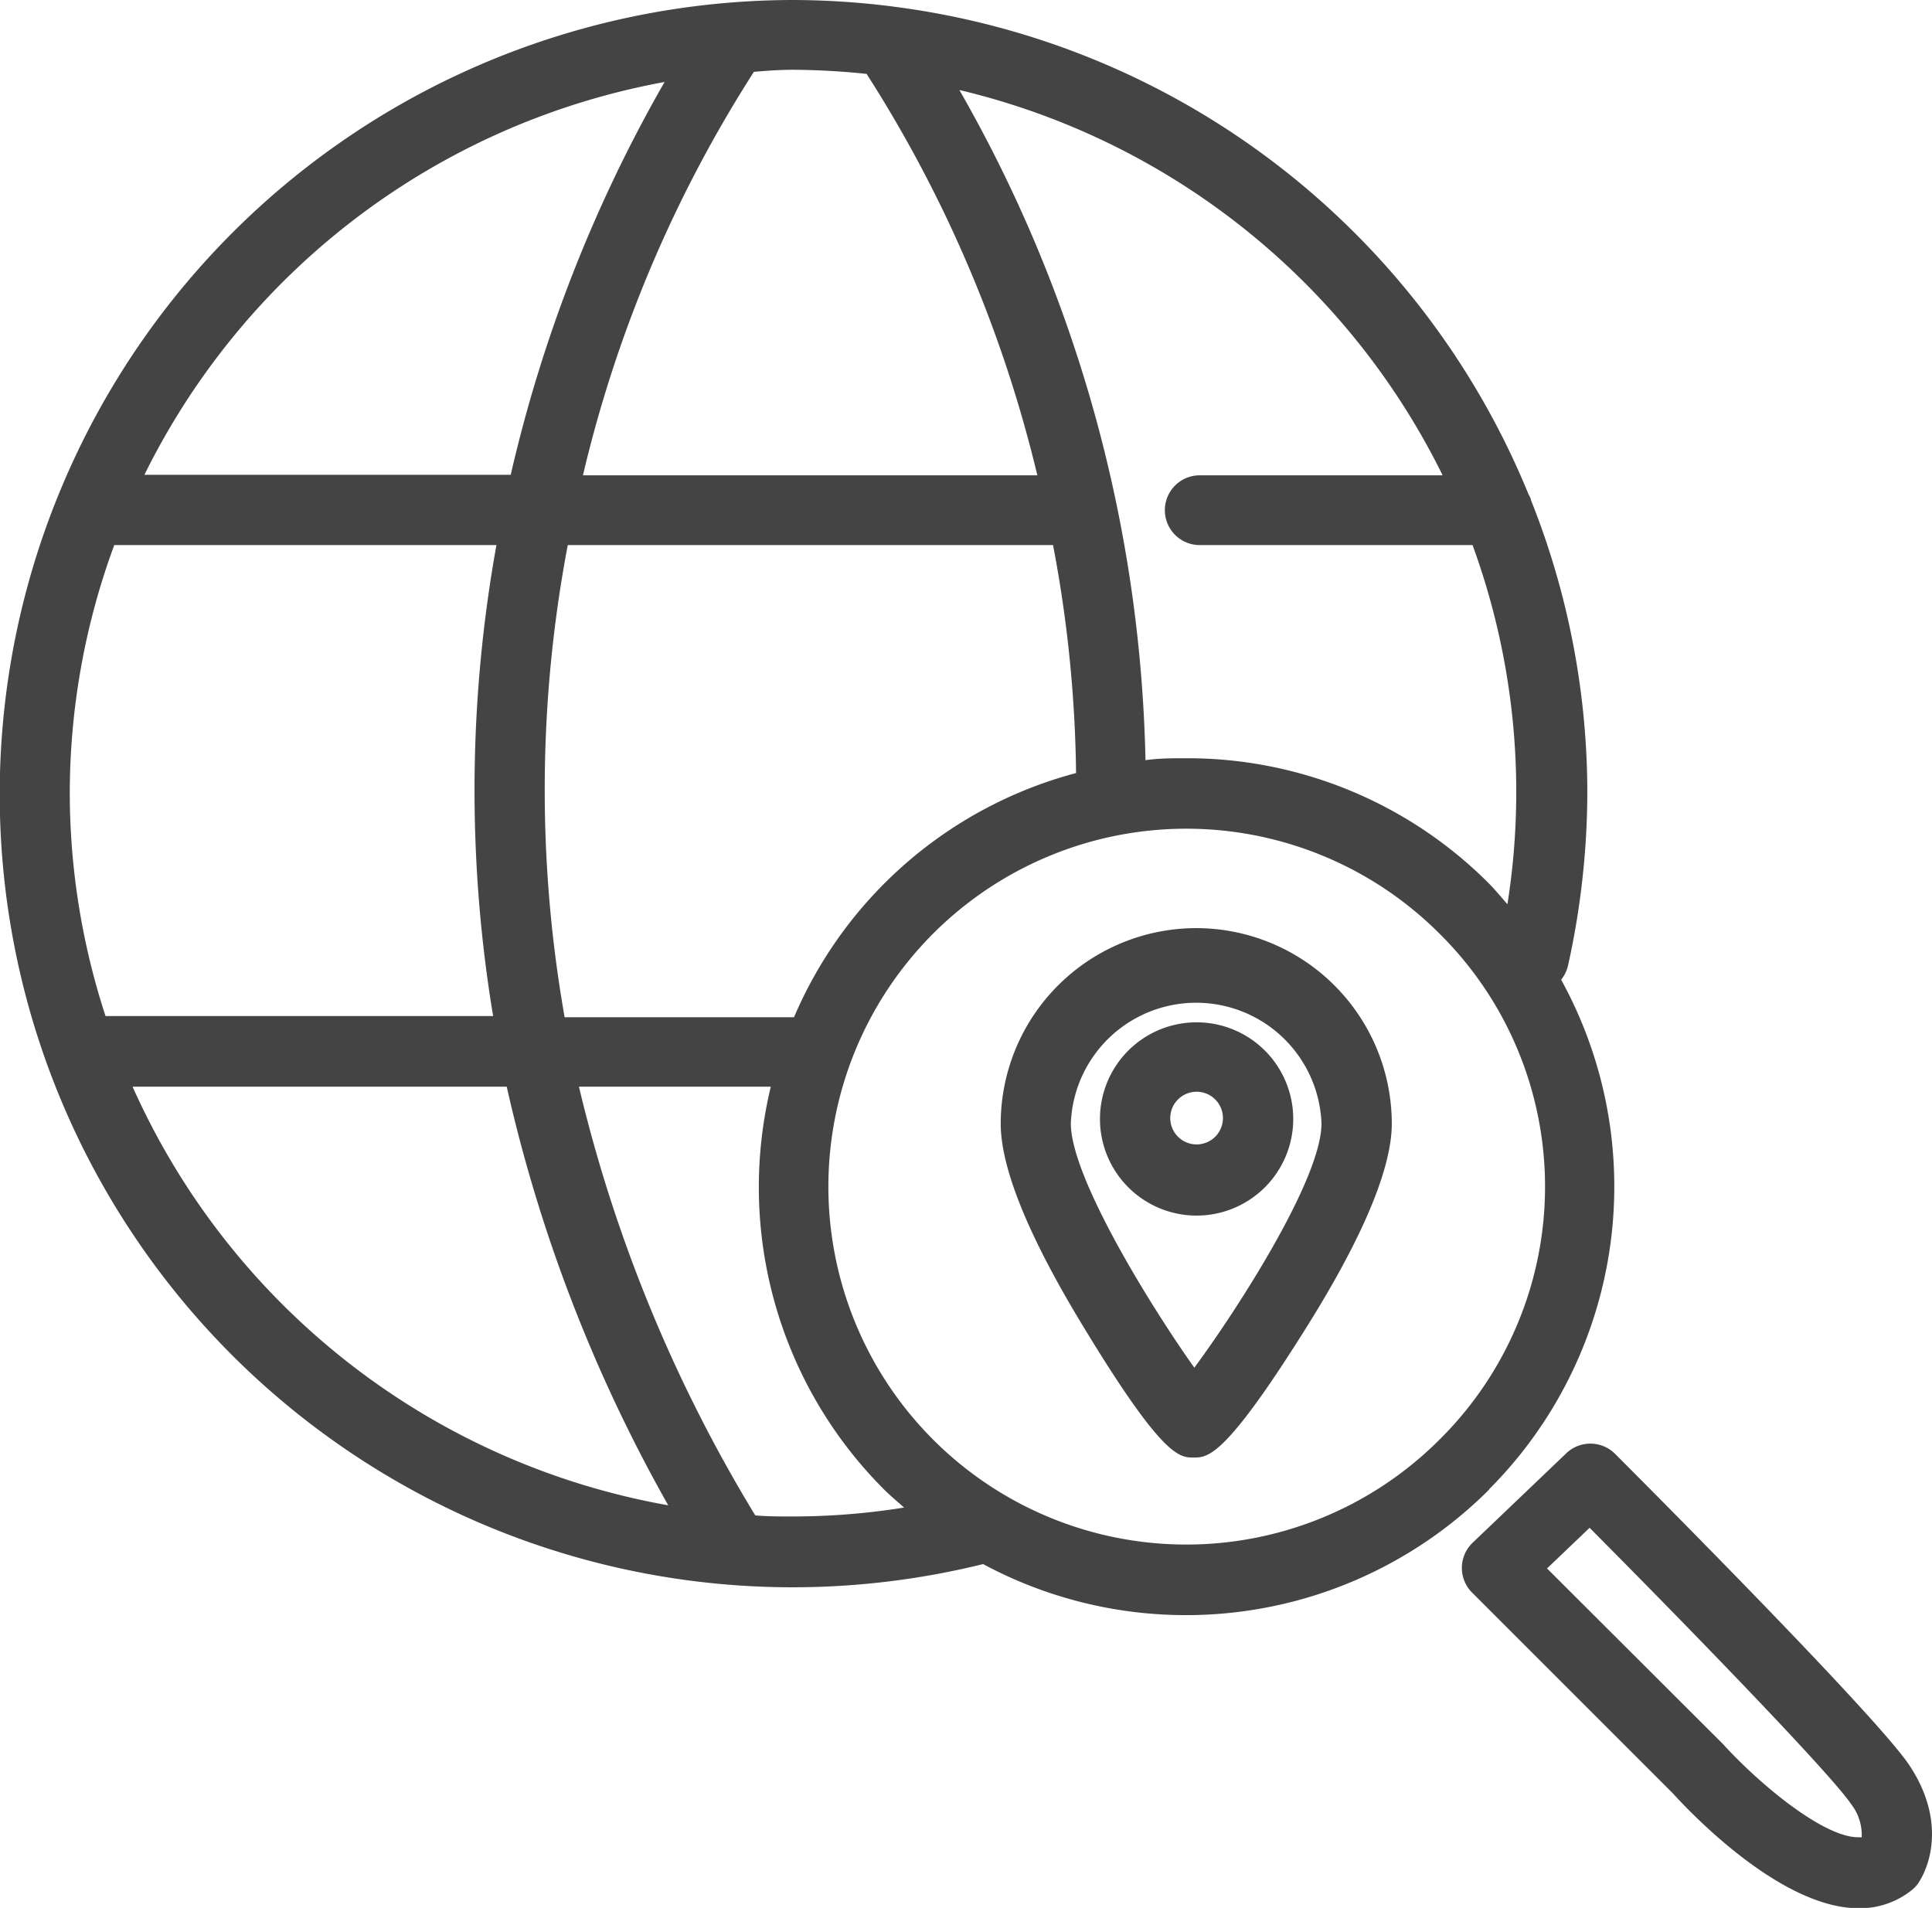
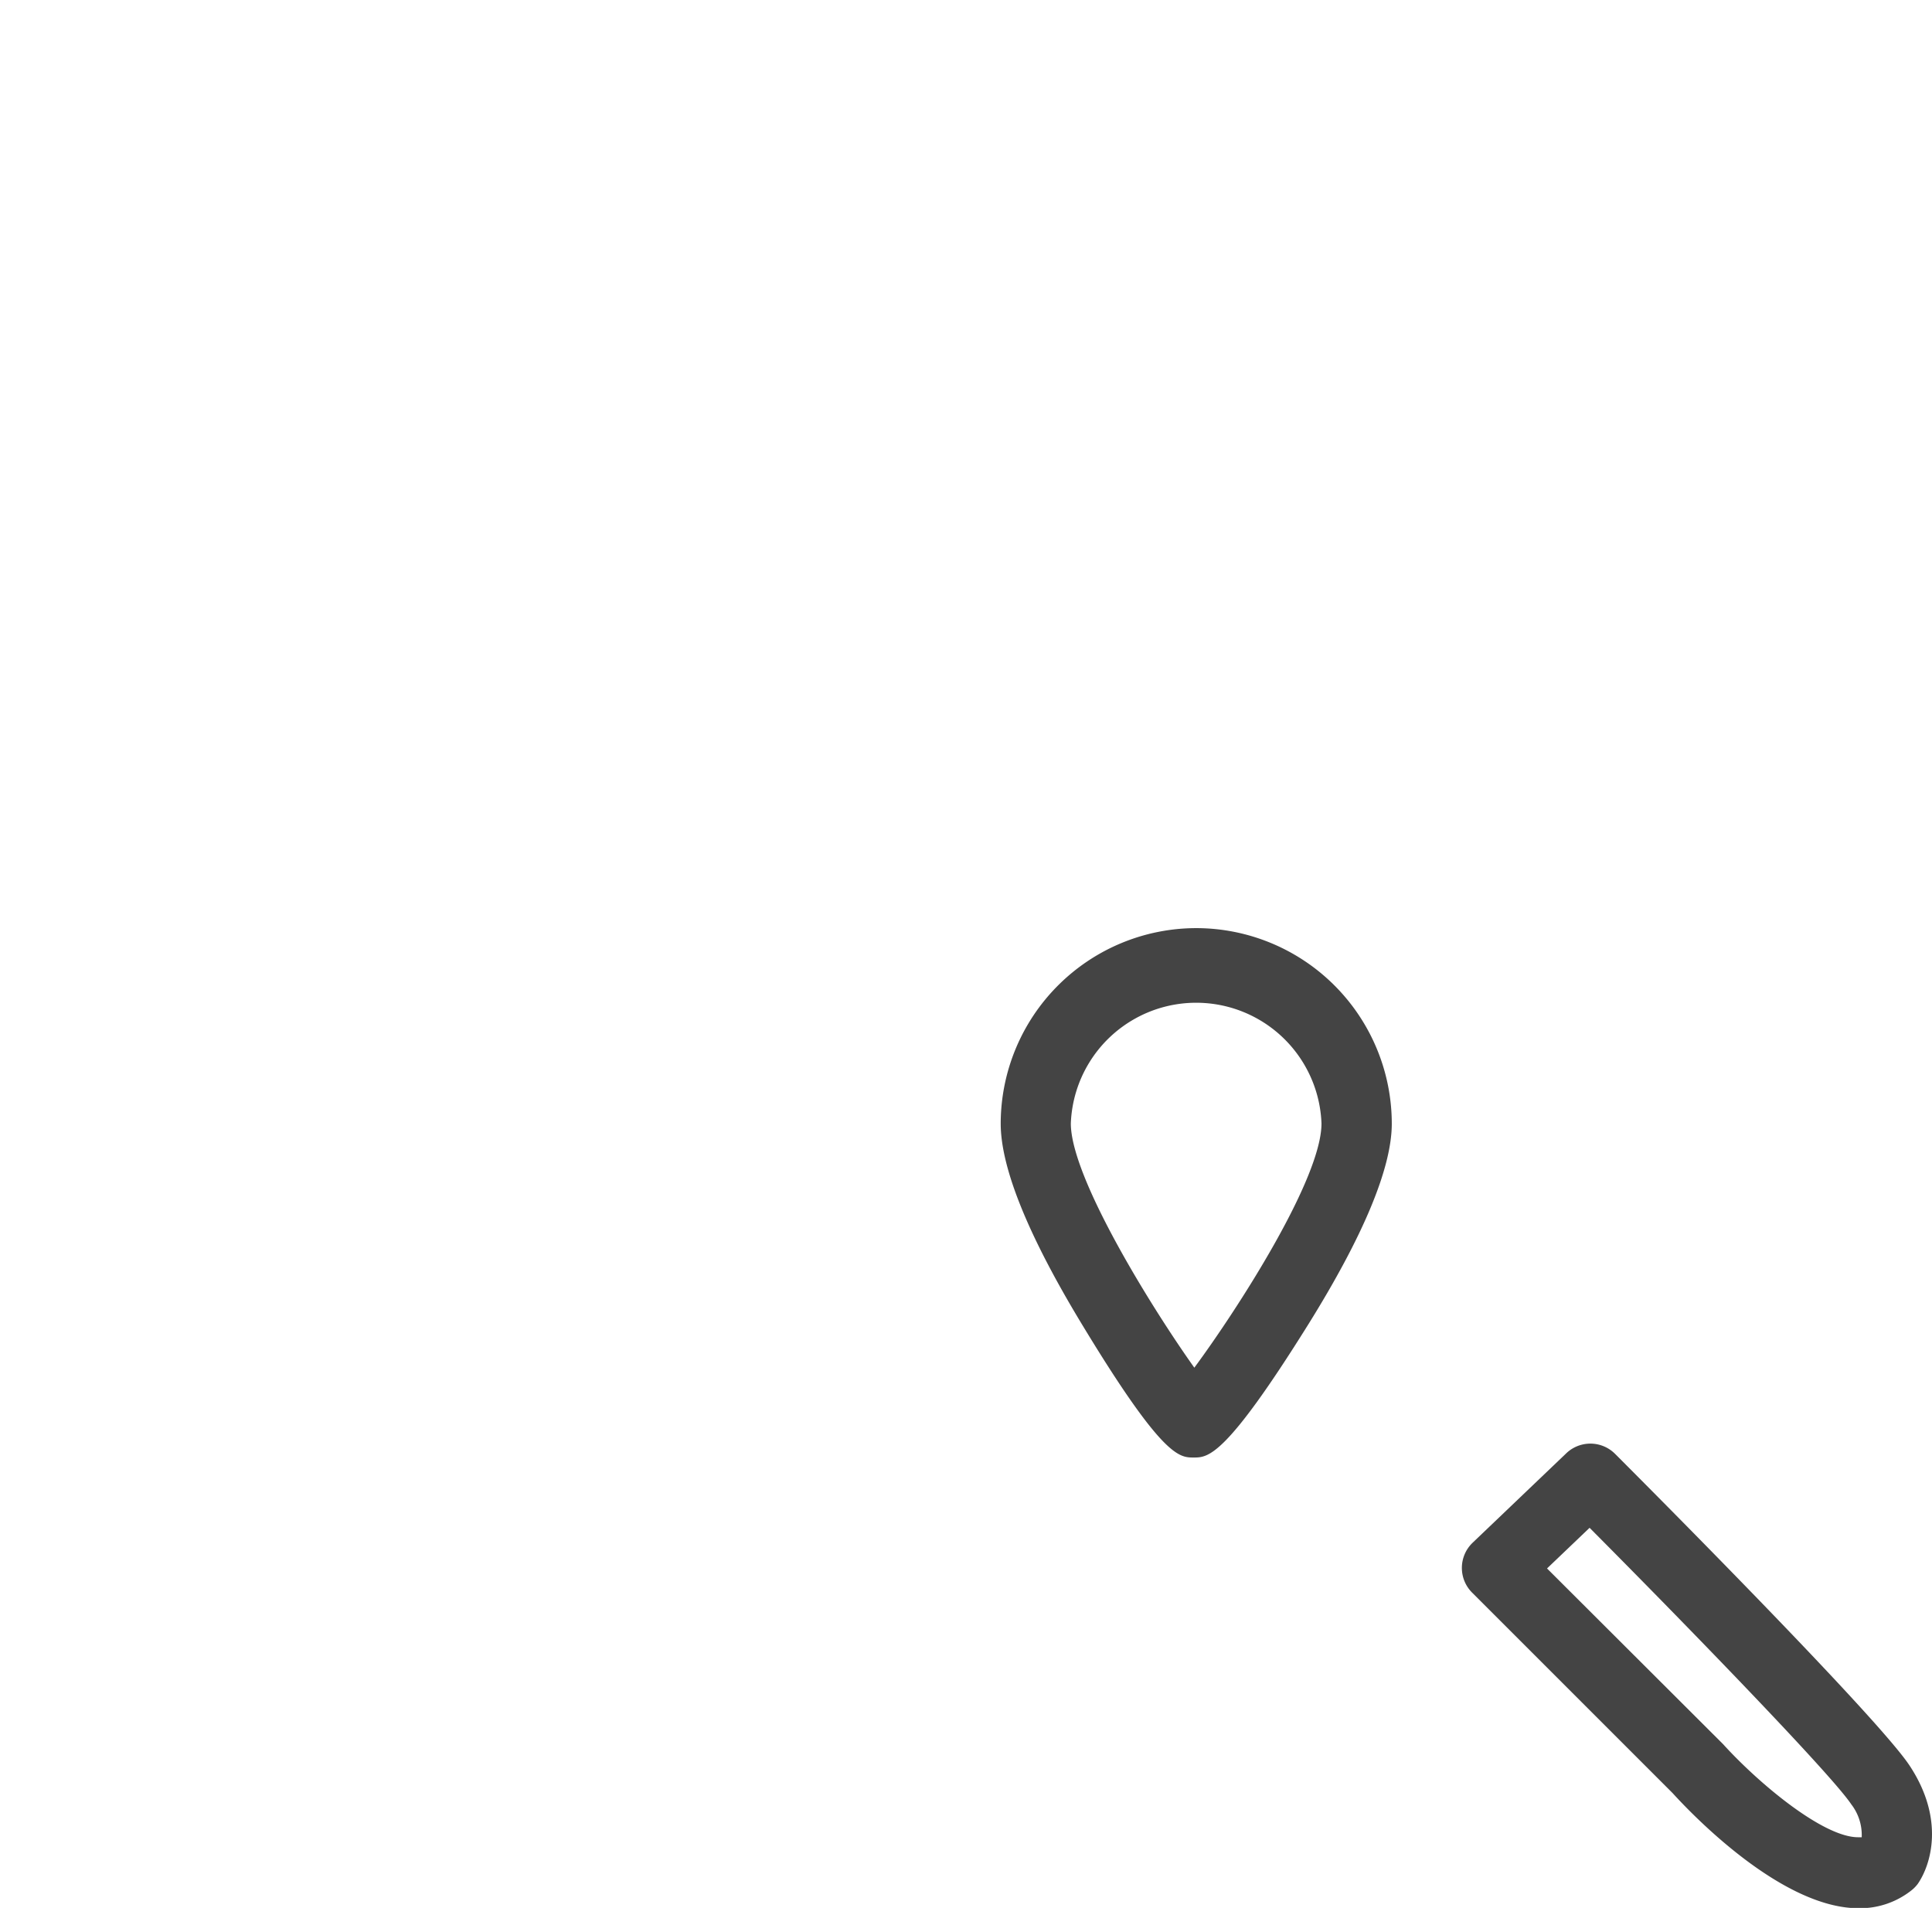
<svg xmlns="http://www.w3.org/2000/svg" viewBox="0 0 110.76 109.38">
  <defs>
    <style>.cls-1{fill:#444;}</style>
  </defs>
  <title>Asset 2</title>
  <g id="Layer_2" data-name="Layer 2">
    <g id="Layer_1-2" data-name="Layer 1">
-       <path class="cls-1" d="M85.38,85.37a24.58,24.58,0,0,0,4.12-29.2,2.06,2.06,0,0,0,.39-.8A46.17,46.17,0,0,0,91,45.48a45.31,45.31,0,0,0-3.24-16.83c0-.1-.08-.21-.13-.31A45.57,45.57,0,0,0,51.22.38L51,.35A46.2,46.2,0,0,0,45.48,0,45.54,45.54,0,0,0,3.36,28.35l-.11.27A45.46,45.46,0,0,0,45.48,91h0a45.58,45.58,0,0,0,10.88-1.33,24.58,24.58,0,0,0,29-4.26Zm-2.85-2.84a20.52,20.52,0,1,1,0-29,20.41,20.41,0,0,1,0,29M4,45.48A41.2,41.2,0,0,1,6.55,31.25H28.46a79.23,79.23,0,0,0-.19,27H6.05A41.26,41.26,0,0,1,4,45.48ZM32.55,31.25H60.37a73.85,73.85,0,0,1,1.32,13.07,24.36,24.36,0,0,0-16.17,14H32.37A75.12,75.12,0,0,1,32.55,31.25Zm50.14-4H68.78a2,2,0,0,0,0,4H84.42a41.21,41.21,0,0,1,2,20.59c-.35-.4-.68-.8-1.06-1.19A24.41,24.41,0,0,0,68,43.47c-.78,0-1.55,0-2.33.11A80.64,80.64,0,0,0,55,5.16,41.59,41.59,0,0,1,82.69,27.22Zm-33-23a74.89,74.89,0,0,1,9.78,23H33.42a74.42,74.42,0,0,1,9.8-23.13C44,4.05,44.73,4,45.48,4A42.19,42.19,0,0,1,49.71,4.24ZM38.1,4.7a82.3,82.3,0,0,0-8.82,22.52h-21A41.6,41.6,0,0,1,38.1,4.7M7.6,62.3H29.05a88,88,0,0,0,9.26,24A41.58,41.58,0,0,1,7.6,62.3ZM45.49,86.94h0c-.73,0-1.47,0-2.19-.06A85,85,0,0,1,33.19,62.3h11a24.51,24.51,0,0,0,6.47,23.07c.38.38.78.71,1.17,1.06A40.56,40.56,0,0,1,45.49,86.94Z" />
      <path class="cls-1" d="M109.48,101.23c-1.84-2.8-15.36-16.35-16.9-17.89a2,2,0,0,0-2.81,0l-5.35,5.11a2,2,0,0,0,0,2.88l11.47,11.47c1,1.1,6.2,6.6,10.66,6.6a4.75,4.75,0,0,0,3-1,2.06,2.06,0,0,0,.39-.39C110.71,106.9,111.5,104.29,109.48,101.23Zm-2.75,4.1h-.21c-2,0-5.69-3.08-7.74-5.34L88.69,89.92l2.44-2.33c5.72,5.75,13.86,14.14,15,15.85A2.88,2.88,0,0,1,106.73,105.33Z" />
      <path class="cls-1" d="M68.58,53.21A11.22,11.22,0,0,0,57.37,64.42c0,2.53,1.57,6.41,4.66,11.51,4.62,7.63,5.57,7.63,6.4,7.63s1.81,0,6.56-7.61c3.18-5.1,4.8-9,4.8-11.53A11.22,11.22,0,0,0,68.58,53.21Zm-.11,25.2c-2.42-3.4-7.08-10.89-7.08-14a7.19,7.19,0,0,1,14.37,0c0,3.18-4.81,10.64-7.29,14" />
-       <path class="cls-1" d="M68.6,58.61a5.54,5.54,0,1,0,5.54,5.54,5.54,5.54,0,0,0-5.54-5.54m0,7a1.51,1.51,0,1,1,1.51-1.51,1.51,1.51,0,0,1-1.51,1.51" />
    </g>
  </g>
</svg>